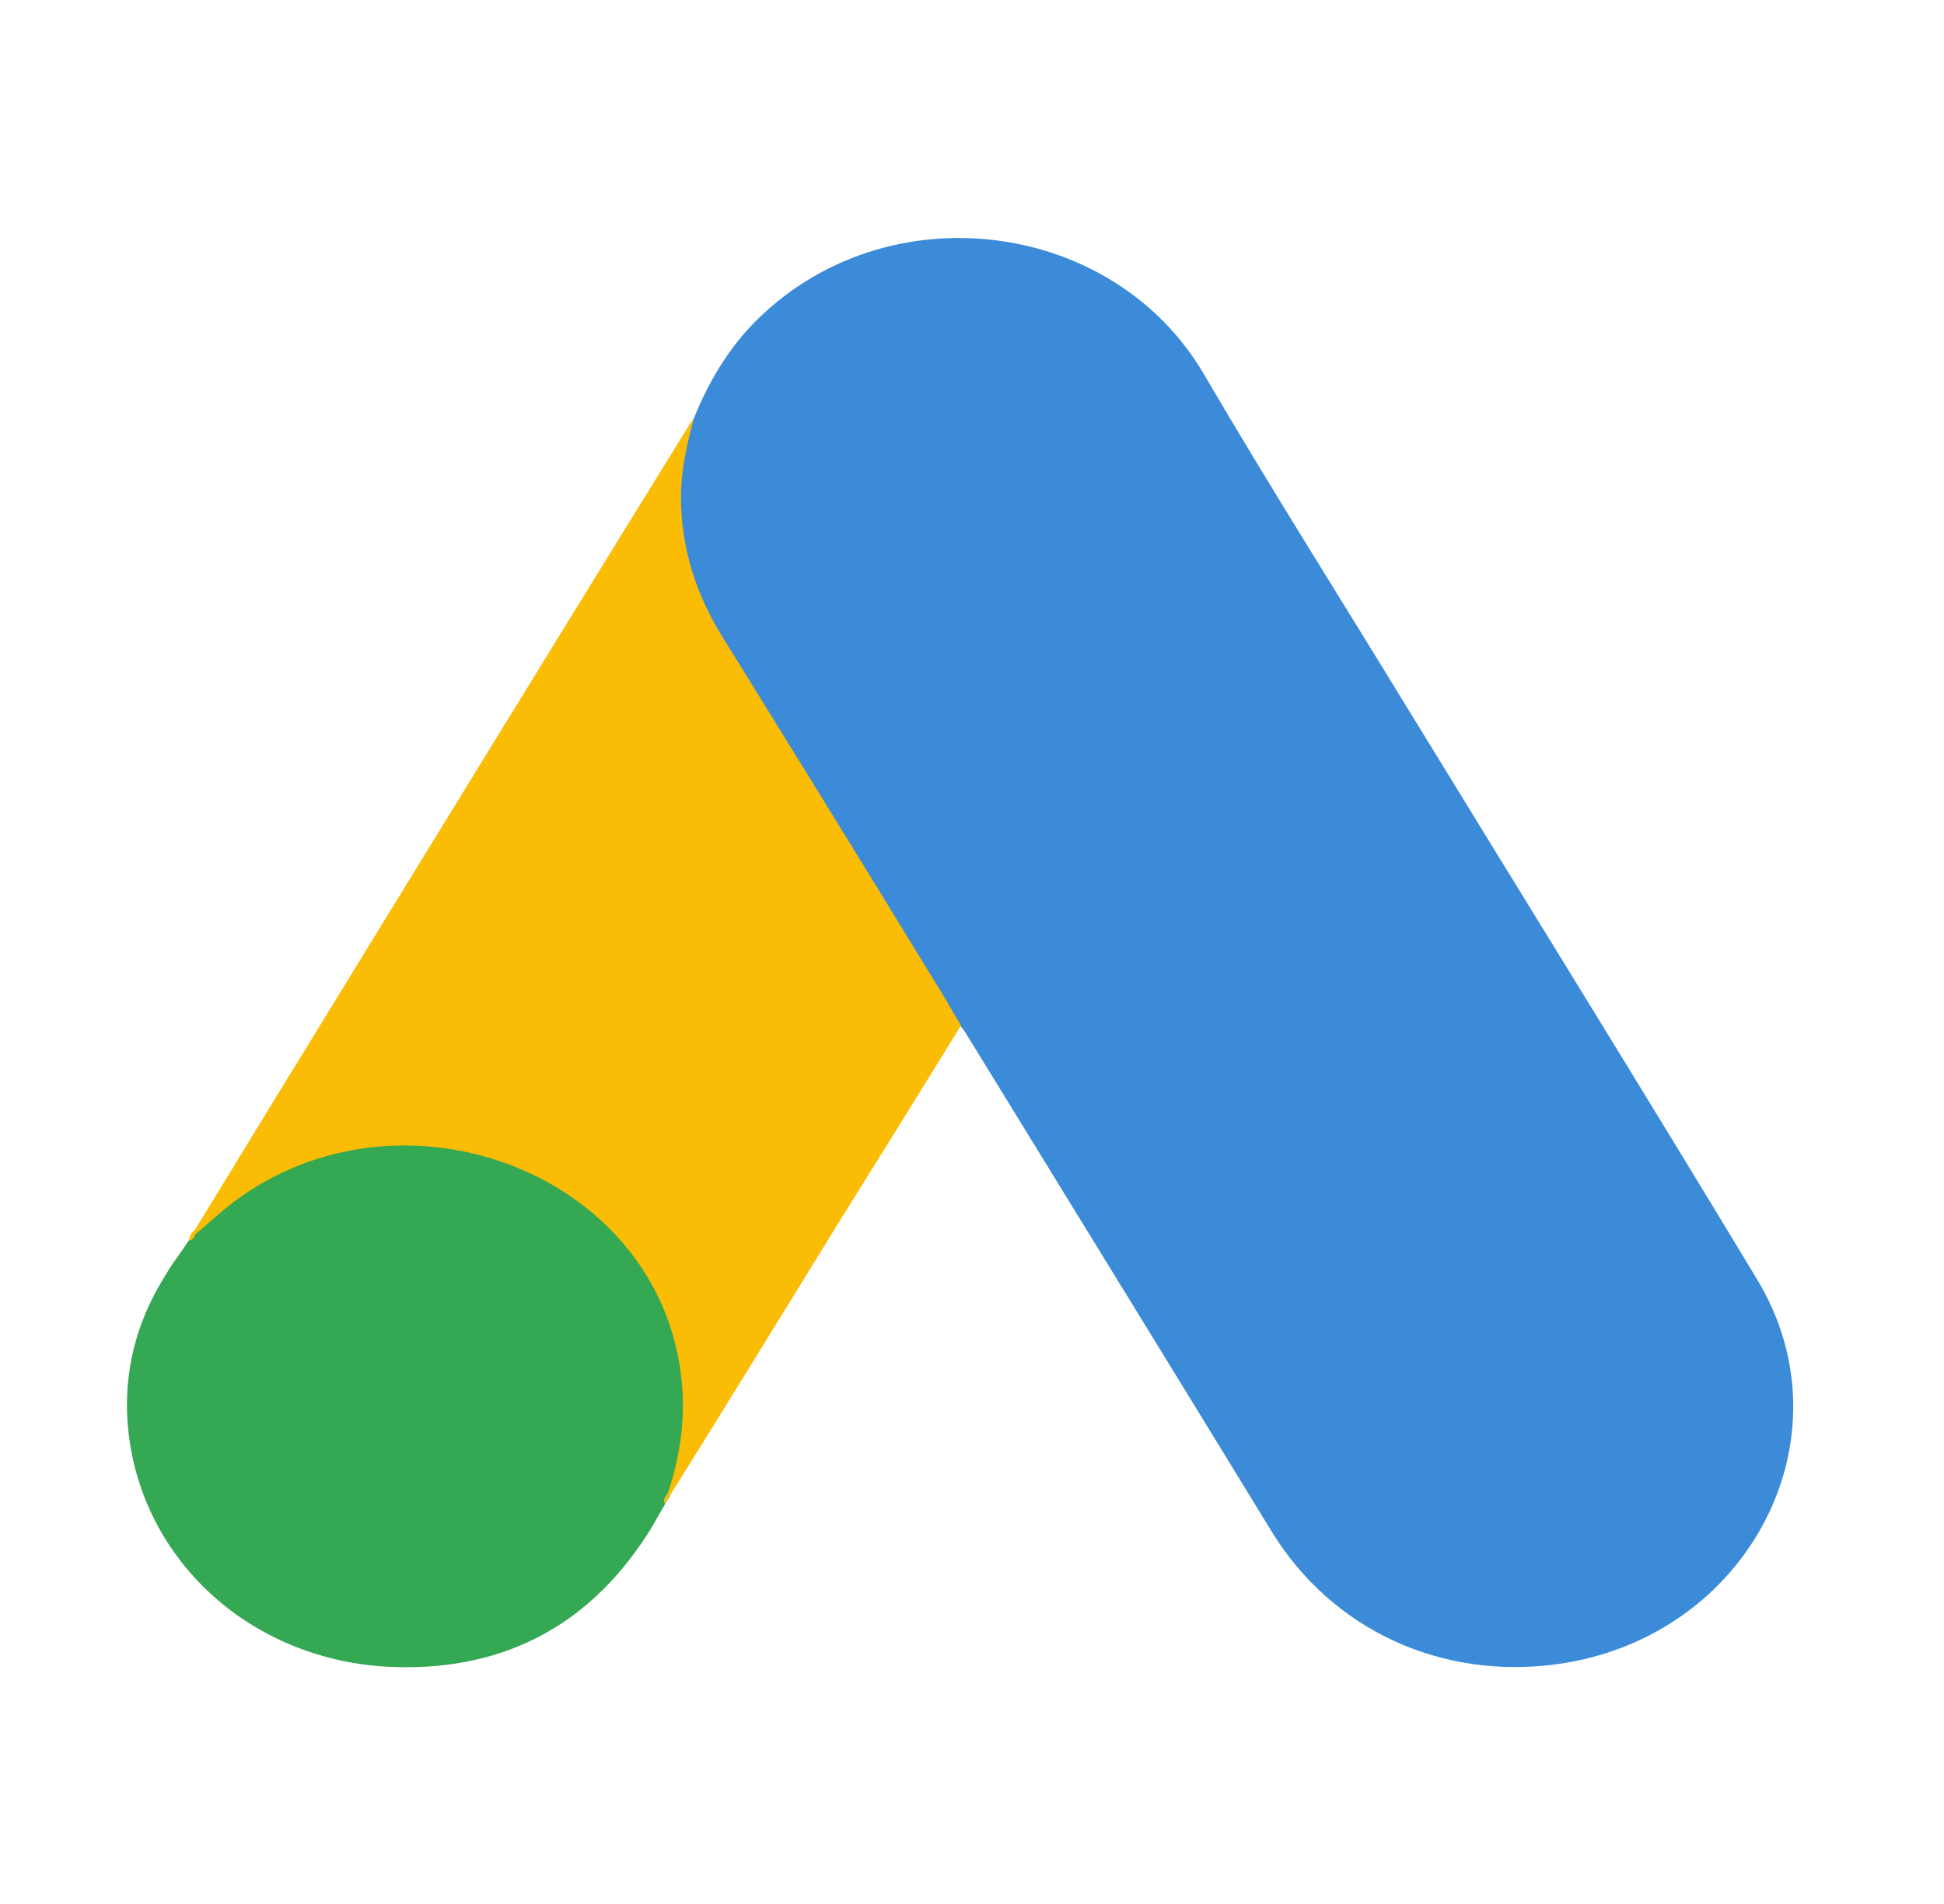
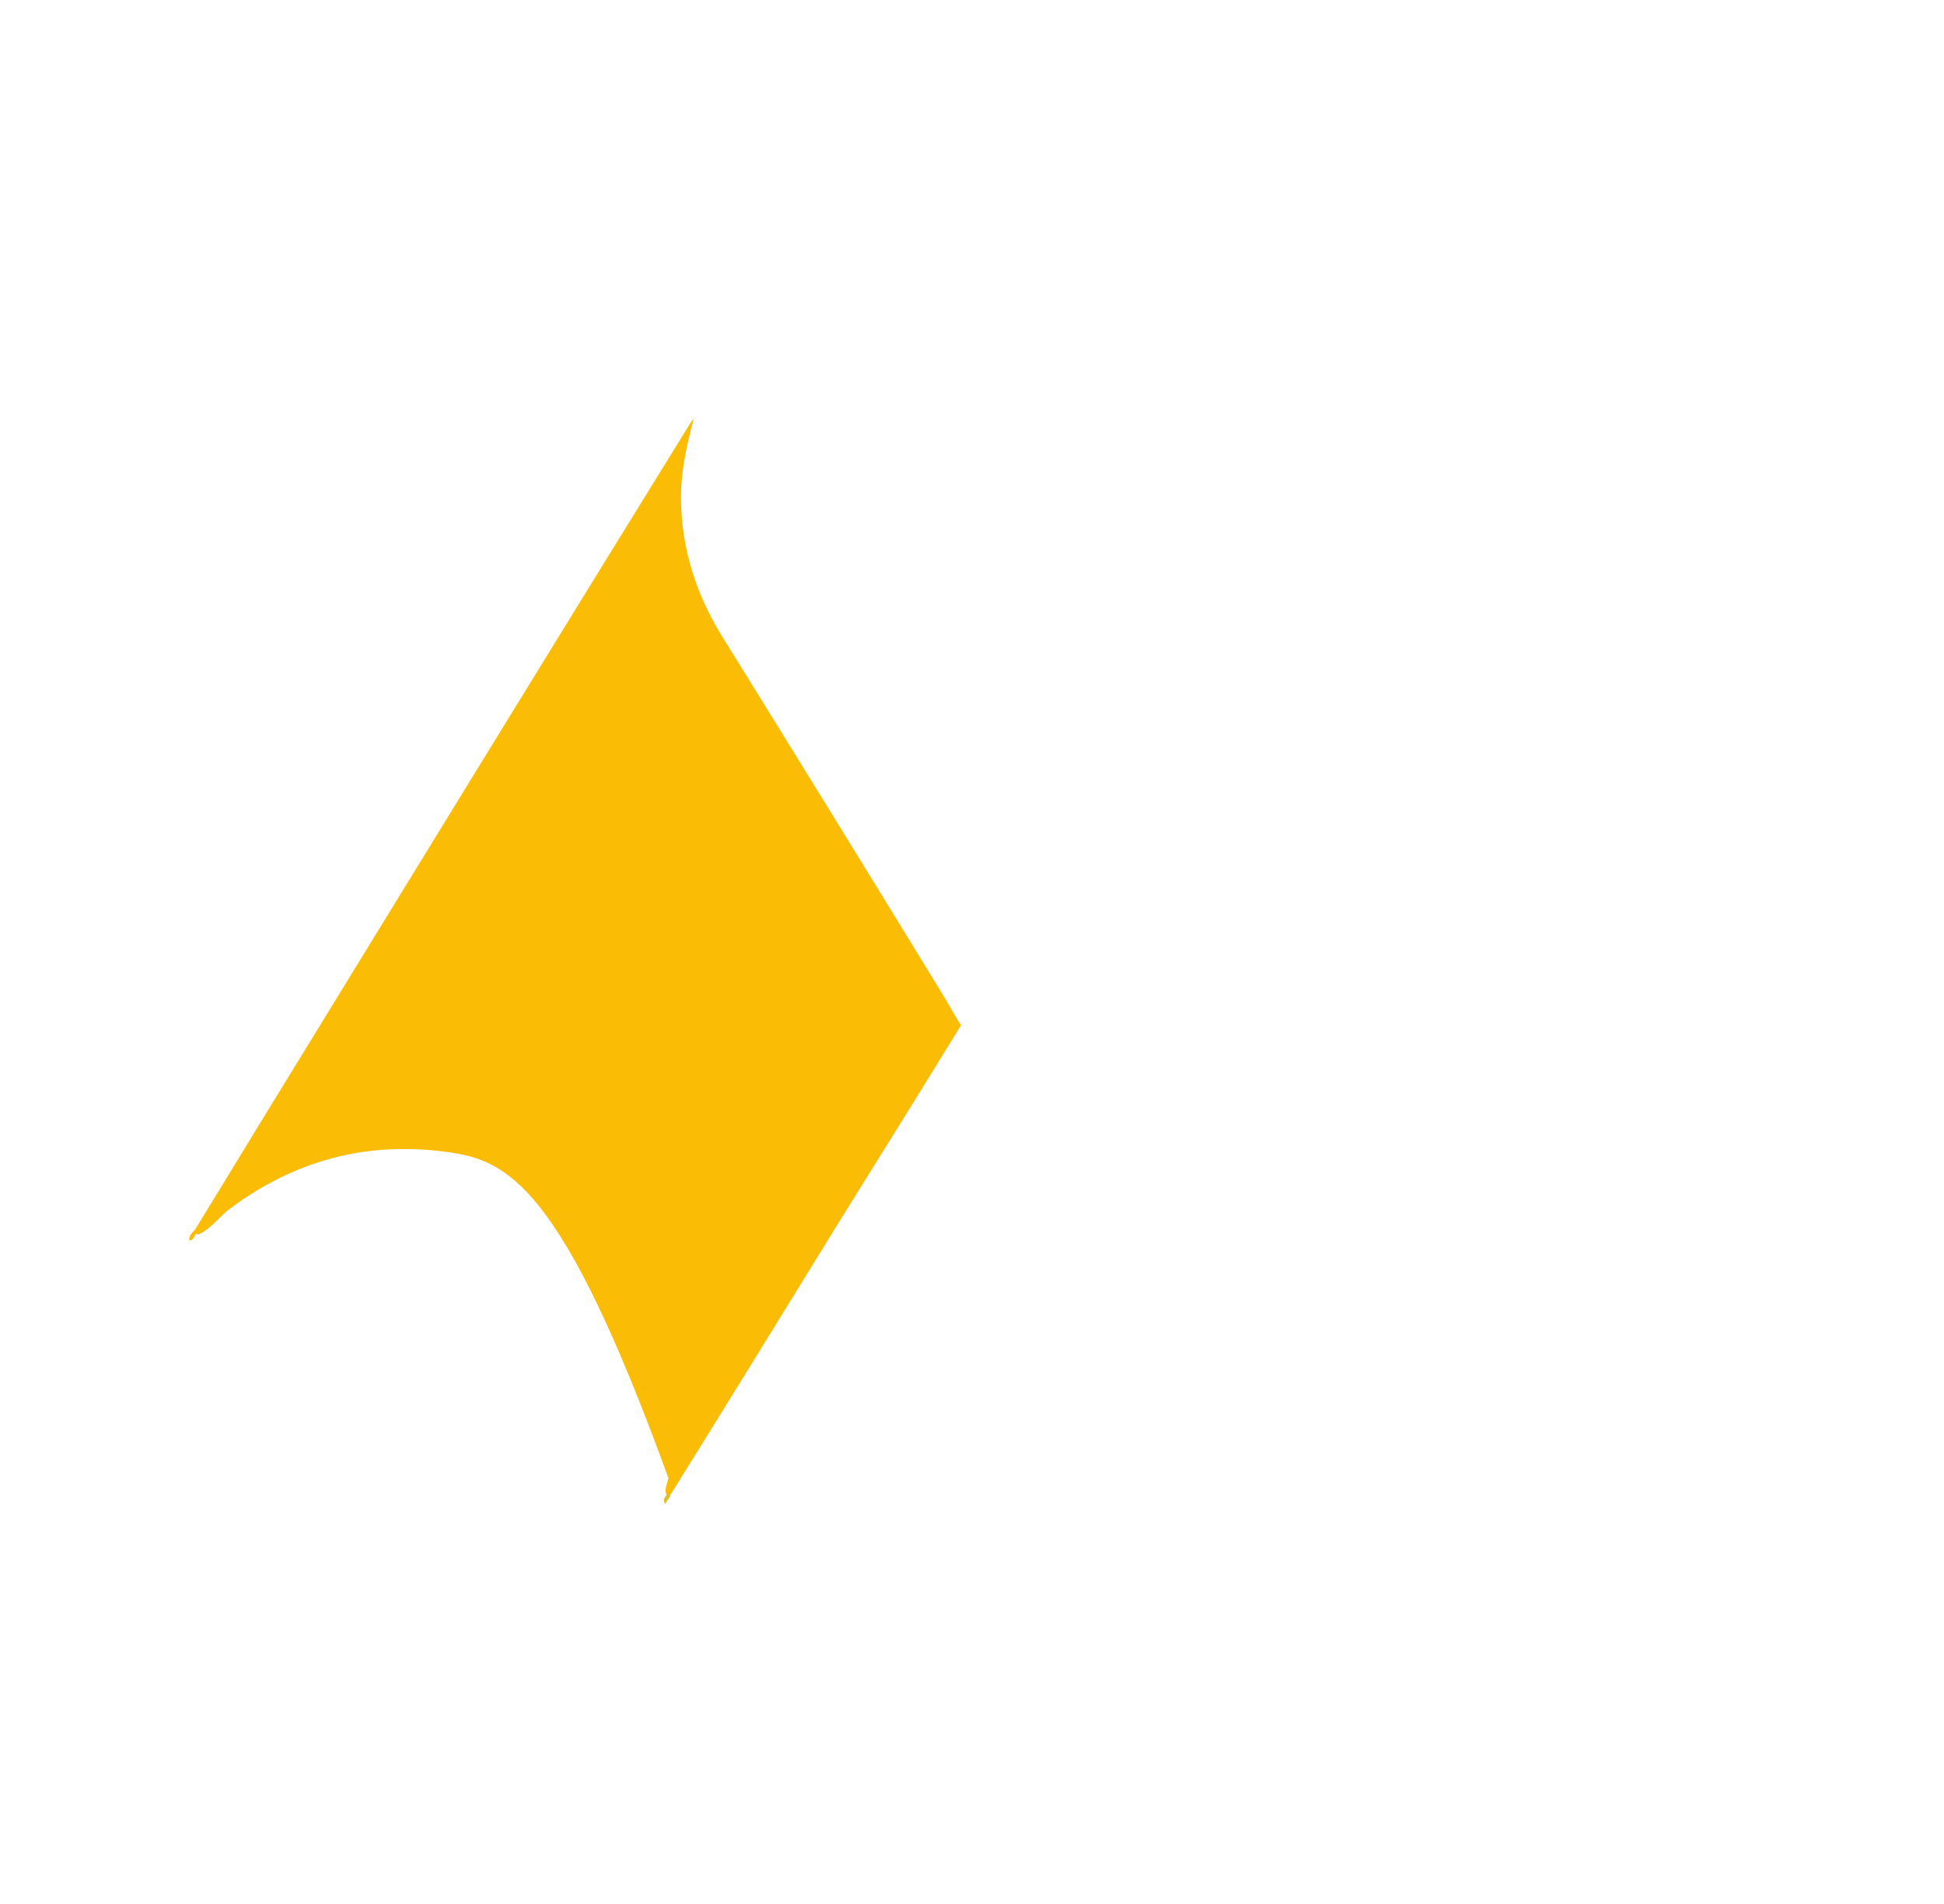
<svg xmlns="http://www.w3.org/2000/svg" width="49" height="48" viewBox="0 0 49 48" fill="none">
-   <path d="M17.493 10.537C17.899 9.536 18.457 8.615 19.286 7.869C22.601 4.835 28.081 5.598 30.331 9.409C32.022 12.3 33.815 15.127 35.557 17.985C38.467 22.734 41.41 27.482 44.285 32.247C46.704 36.233 44.082 41.268 39.279 41.95C36.335 42.363 33.578 41.093 32.056 38.615C29.502 34.438 26.931 30.262 24.377 26.101C24.326 26.006 24.259 25.926 24.191 25.847C23.921 25.64 23.802 25.338 23.633 25.069C22.5 23.194 21.333 21.336 20.199 19.478C19.472 18.271 18.711 17.08 17.984 15.873C17.324 14.793 17.02 13.618 17.053 12.379C17.104 11.744 17.189 11.109 17.493 10.537Z" fill="#3C8BD9" />
-   <path d="M17.492 10.537C17.339 11.109 17.204 11.681 17.17 12.284C17.119 13.618 17.475 14.857 18.185 16.016C20.046 19.018 21.906 22.035 23.75 25.053C23.919 25.323 24.054 25.593 24.224 25.847C23.209 27.499 22.194 29.134 21.162 30.786C19.741 33.089 18.32 35.408 16.883 37.71C16.815 37.71 16.798 37.679 16.781 37.631C16.764 37.504 16.815 37.393 16.849 37.266C17.542 34.883 16.967 32.771 15.225 30.961C14.16 29.865 12.806 29.245 11.25 29.039C9.221 28.769 7.428 29.261 5.821 30.453C5.533 30.659 5.347 30.961 5.009 31.119C4.941 31.119 4.908 31.088 4.891 31.04C5.702 29.722 6.497 28.404 7.309 27.086C10.658 21.622 14.007 16.159 17.373 10.712C17.407 10.648 17.458 10.601 17.492 10.537Z" fill="#FABC04" />
-   <path d="M4.959 31.087C5.28 30.817 5.585 30.531 5.923 30.277C10.033 27.228 16.207 29.435 17.103 34.263C17.323 35.423 17.205 36.534 16.833 37.646C16.816 37.741 16.799 37.821 16.765 37.916C16.613 38.17 16.477 38.44 16.308 38.694C14.803 41.029 12.587 42.188 9.678 42.014C6.346 41.791 3.724 39.441 3.267 36.328C3.048 34.819 3.369 33.406 4.198 32.103C4.367 31.818 4.57 31.564 4.756 31.278C4.84 31.214 4.807 31.087 4.959 31.087Z" fill="#34A852" />
+   <path d="M17.492 10.537C17.339 11.109 17.204 11.681 17.17 12.284C17.119 13.618 17.475 14.857 18.185 16.016C20.046 19.018 21.906 22.035 23.75 25.053C23.919 25.323 24.054 25.593 24.224 25.847C23.209 27.499 22.194 29.134 21.162 30.786C19.741 33.089 18.32 35.408 16.883 37.71C16.815 37.71 16.798 37.679 16.781 37.631C16.764 37.504 16.815 37.393 16.849 37.266C14.16 29.865 12.806 29.245 11.25 29.039C9.221 28.769 7.428 29.261 5.821 30.453C5.533 30.659 5.347 30.961 5.009 31.119C4.941 31.119 4.908 31.088 4.891 31.04C5.702 29.722 6.497 28.404 7.309 27.086C10.658 21.622 14.007 16.159 17.373 10.712C17.407 10.648 17.458 10.601 17.492 10.537Z" fill="#FABC04" />
  <path d="M4.957 31.087C4.89 31.15 4.89 31.261 4.772 31.276C4.755 31.166 4.823 31.102 4.89 31.023L4.957 31.087Z" fill="#FABC04" />
  <path d="M16.764 37.916C16.697 37.806 16.764 37.727 16.831 37.648C16.848 37.663 16.882 37.695 16.899 37.711L16.764 37.916Z" fill="#E1C025" />
</svg>